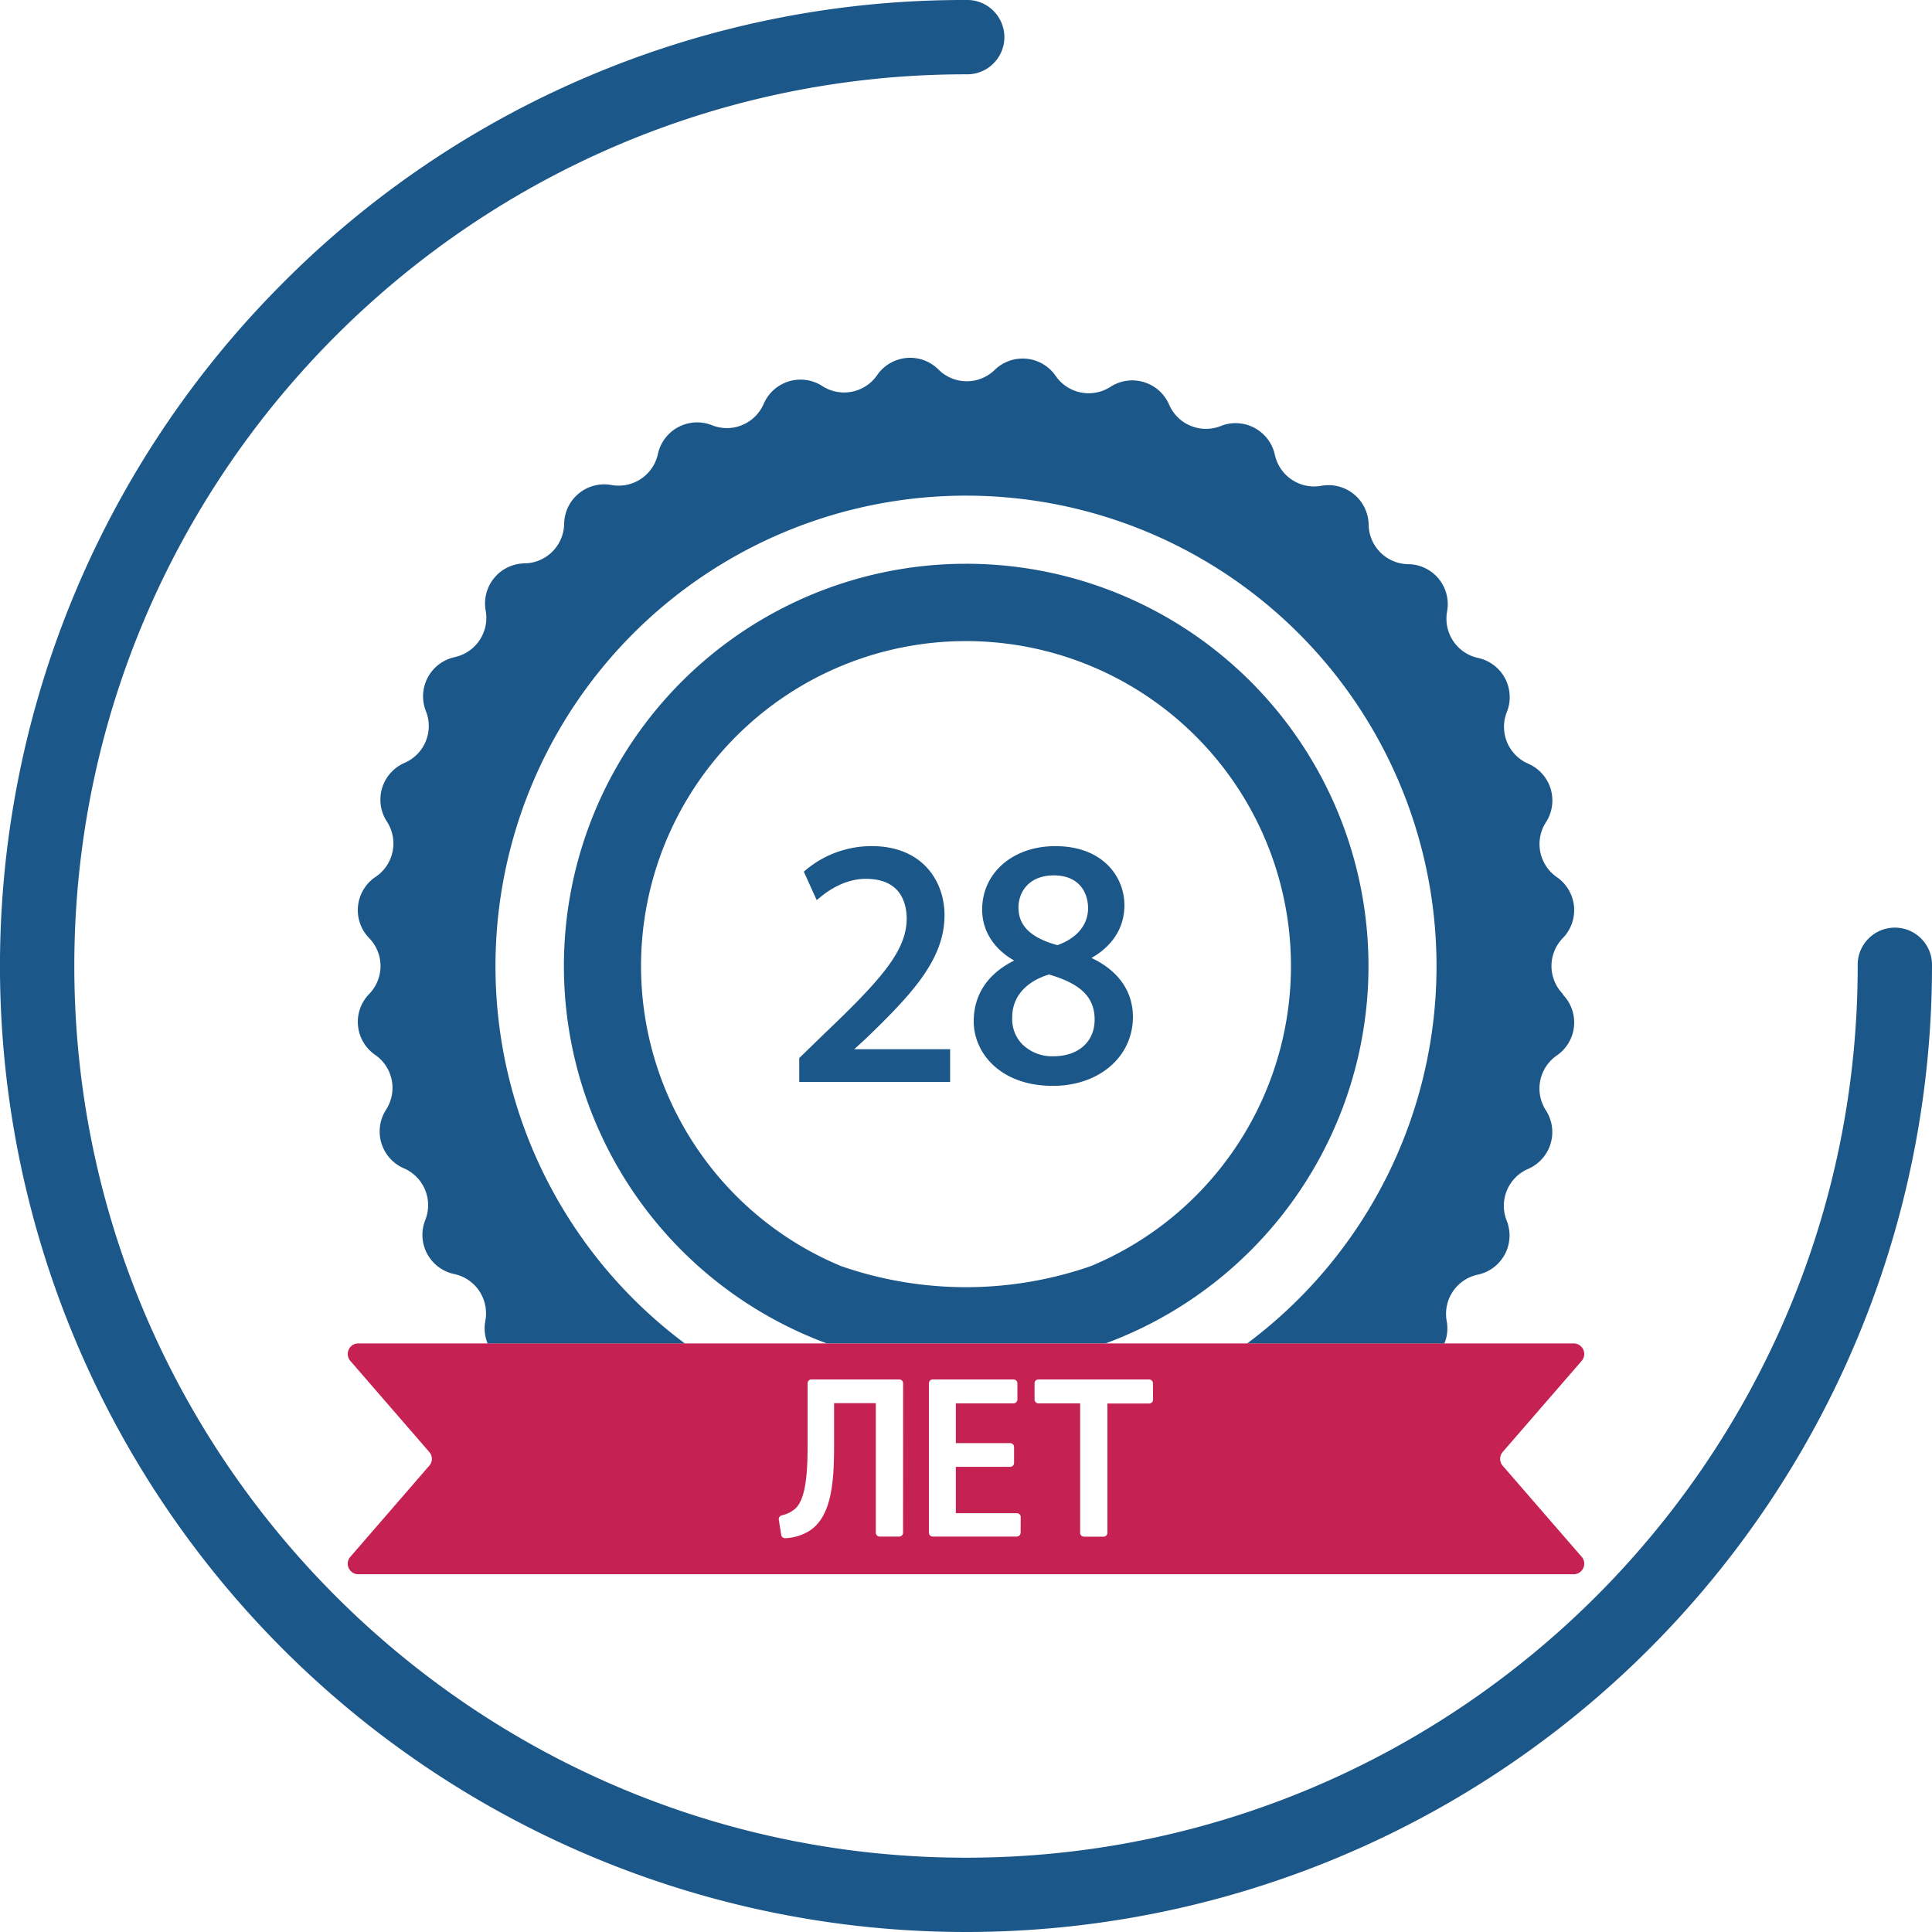
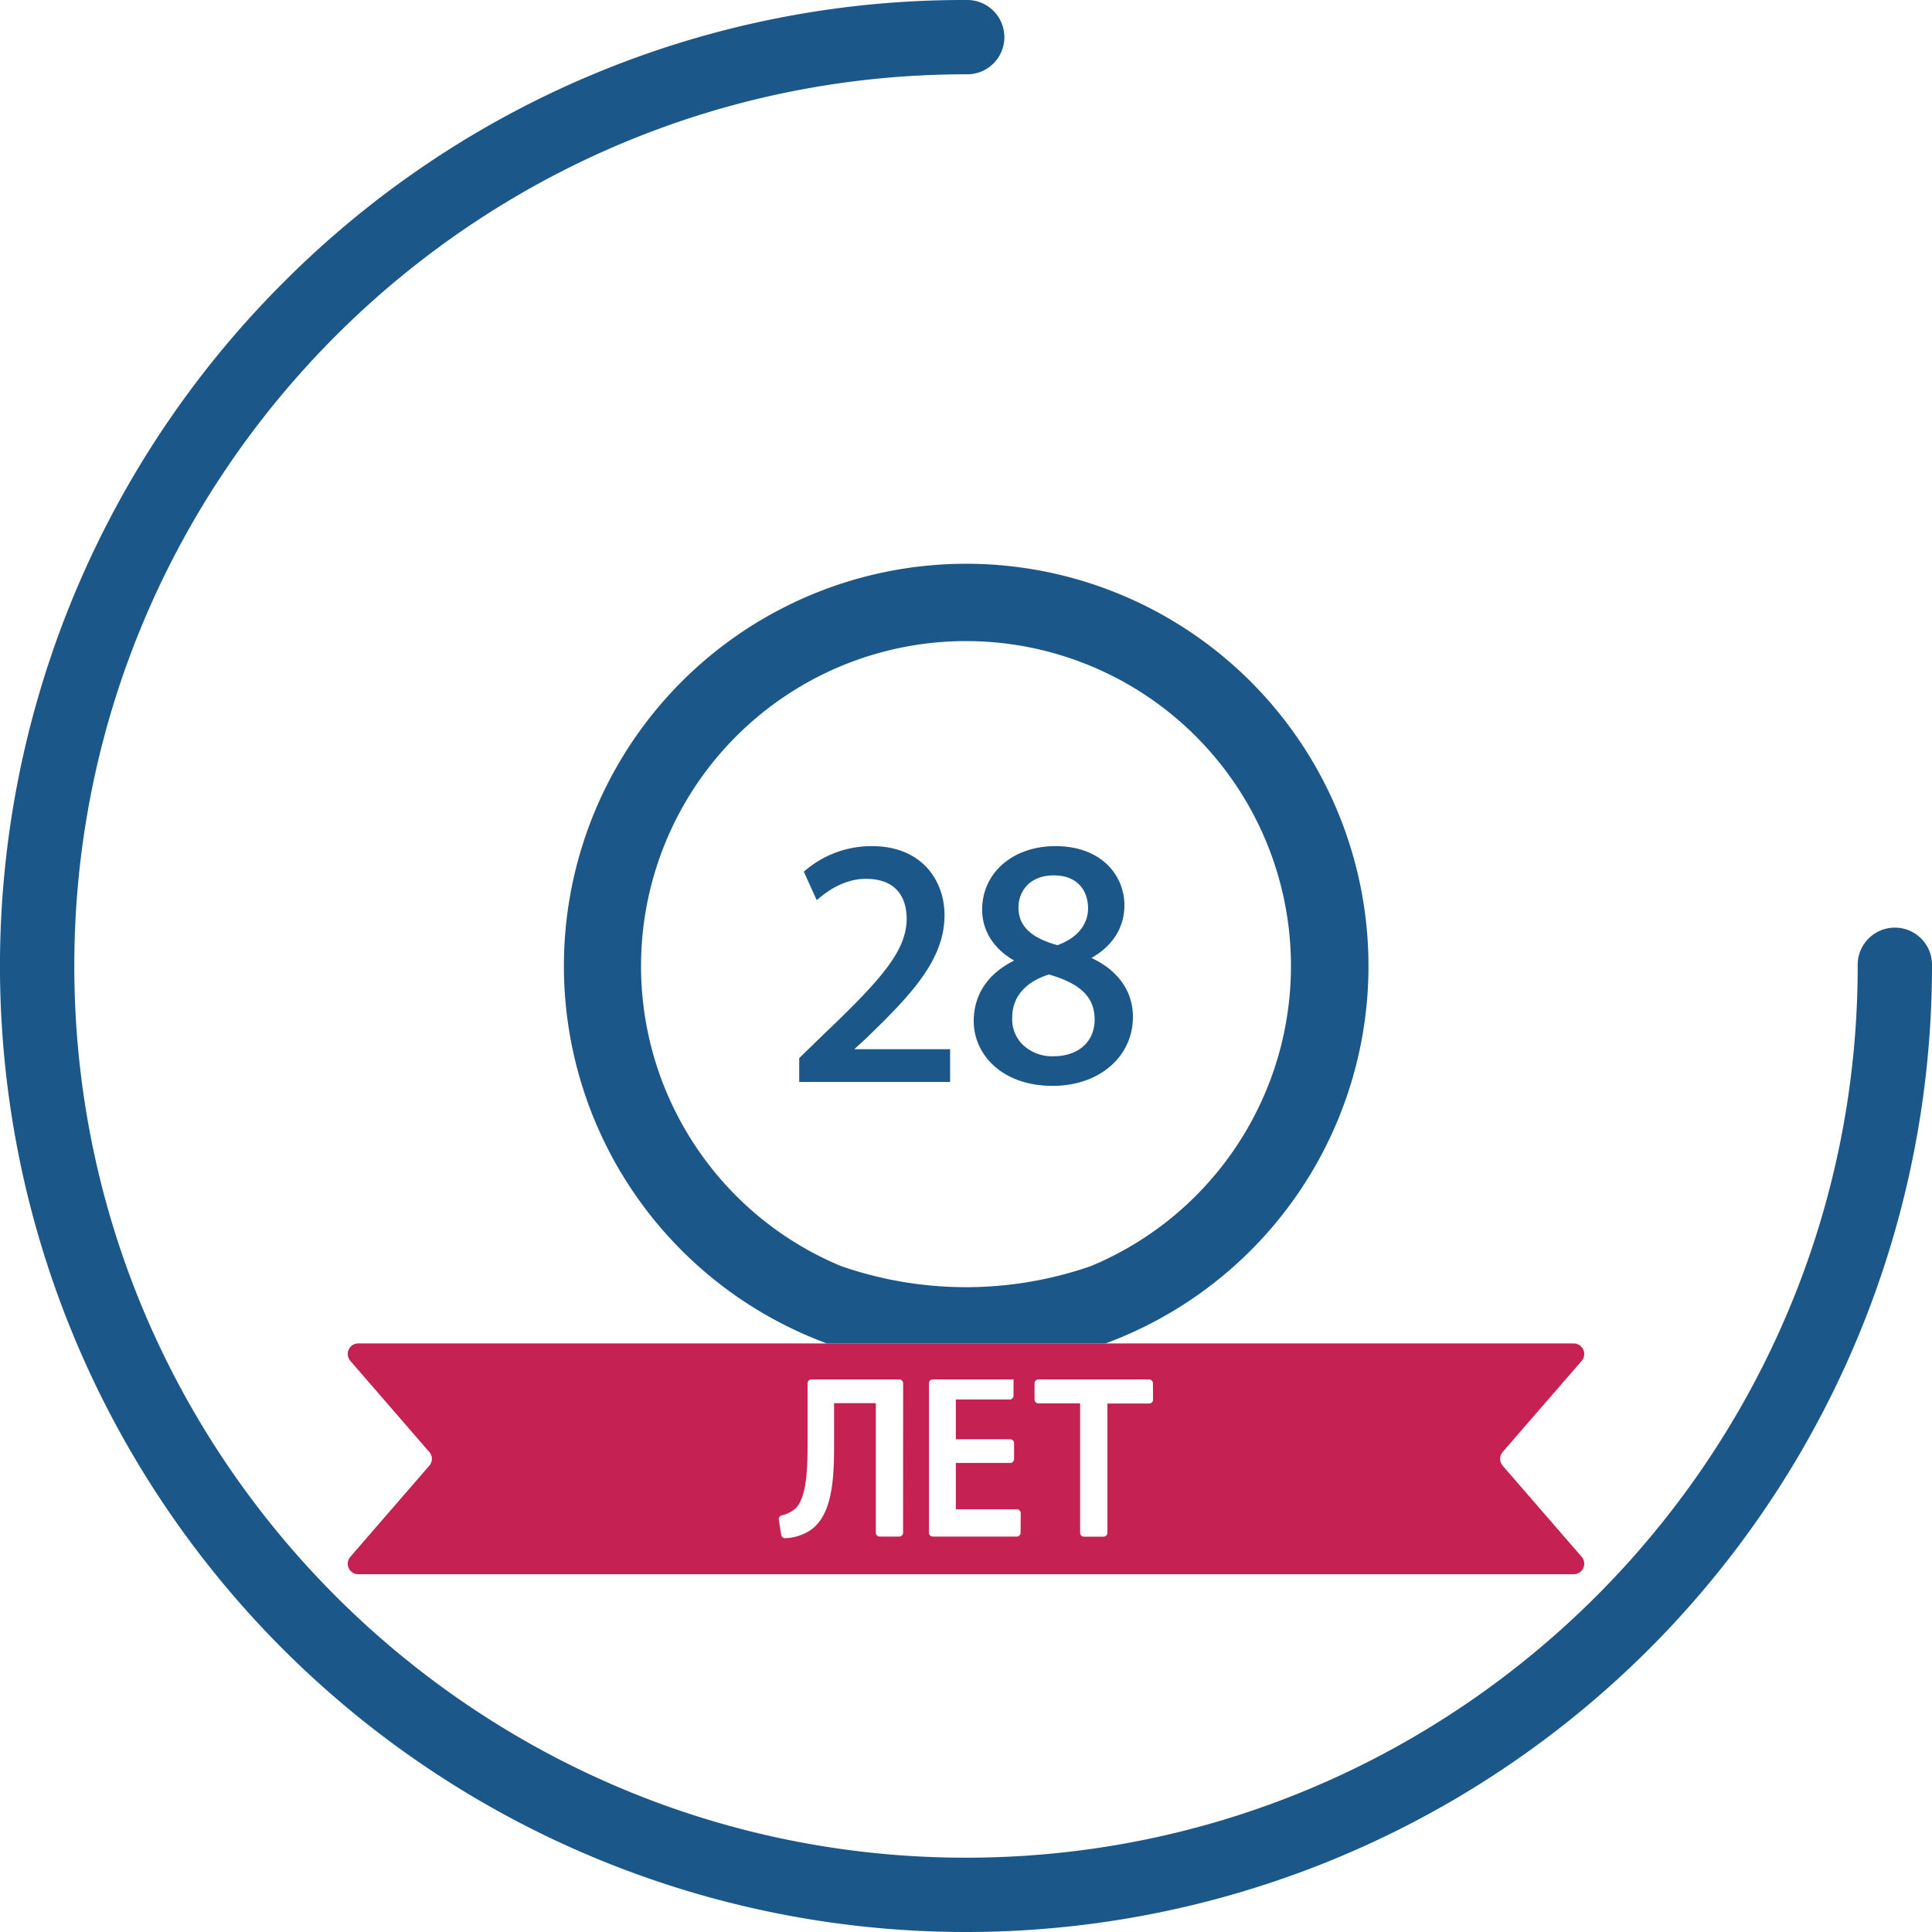
<svg xmlns="http://www.w3.org/2000/svg" id="Слой_1" data-name="Слой 1" viewBox="0 0 500 500">
  <defs>
    <style>.cls-1{fill:#1c5789;}.cls-2{fill:#c62153;}</style>
  </defs>
  <title>Опыт работы_1</title>
  <path class="cls-1" d="M250,500A250,250,0,0,1,73.22,73.22,248.36,248.36,0,0,1,250,0a9.62,9.62,0,1,1,0,19.23C122.75,19.23,19.23,122.75,19.23,250S122.75,480.77,250,480.77,480.77,377.25,480.77,250A9.62,9.62,0,1,1,500,250,250,250,0,0,1,250,500Z" />
  <path class="cls-1" d="M250,145.9A104.11,104.11,0,0,0,214,347.68h72.1A104.11,104.11,0,0,0,250,145.9Zm68.66,152.68a84,84,0,0,1-36.38,29.1,98.51,98.51,0,0,1-64.57,0,83.82,83.82,0,0,1-36.37-29.1,84.1,84.1,0,1,1,137.32,0Z" />
-   <path class="cls-1" d="M404.46,257.23a10.36,10.36,0,0,1,0-14.46v0A10.37,10.37,0,0,0,402.91,227h0a10.4,10.4,0,0,1-2.82-14.2h0a10.38,10.38,0,0,0-4.59-15.16l0,0a10.38,10.38,0,0,1-5.53-13.37h0a10.38,10.38,0,0,0-7.47-14h0a10.4,10.4,0,0,1-8-12h0a10.34,10.34,0,0,0-10.06-12.26,10.39,10.39,0,0,1-10.24-10.22v0a10.38,10.38,0,0,0-12.26-10.06h0a10.4,10.4,0,0,1-12-8v0a10.42,10.42,0,0,0-10.16-8.22,10.22,10.22,0,0,0-3.83.74,10.38,10.38,0,0,1-13.38-5.53h0a10.39,10.39,0,0,0-15.18-4.61h0a10.38,10.38,0,0,1-14.18-2.82l0,0a10.37,10.37,0,0,0-15.78-1.56h0a10.36,10.36,0,0,1-14.46,0h0A10.37,10.37,0,0,0,227,97.09l0,0a10.38,10.38,0,0,1-14.18,2.82h0a10.39,10.39,0,0,0-15.18,4.61h0a10.38,10.38,0,0,1-13.38,5.53,10.39,10.39,0,0,0-14,7.47v0a10.4,10.4,0,0,1-12,8h0a10.38,10.38,0,0,0-12.26,10.06v0a10.4,10.4,0,0,1-10.24,10.22,10.38,10.38,0,0,0-10.06,12.26h0a10.4,10.4,0,0,1-8,12h0a10.38,10.38,0,0,0-7.47,14h0a10.38,10.38,0,0,1-5.53,13.37l0,0a10.38,10.38,0,0,0-4.59,15.16h0A10.4,10.4,0,0,1,97.1,227h0a10.37,10.37,0,0,0-1.56,15.78v0a10.36,10.36,0,0,1,0,14.46v0A10.36,10.36,0,0,0,97.09,273v0a10.39,10.39,0,0,1,2.83,14.18h0a10.39,10.39,0,0,0,4.61,15.18h0a10.39,10.39,0,0,1,5.54,13.36v0a10.36,10.36,0,0,0,7.47,14v0A10.37,10.37,0,0,1,125.78,340a10.13,10.13,0,0,1-.18,1.88,10.37,10.37,0,0,0-.18,1.91,10.18,10.18,0,0,0,.79,3.93h51.08a121.77,121.77,0,1,1,145.42,0h51.08a10.18,10.18,0,0,0,.79-3.93,10.37,10.37,0,0,0-.18-1.91,10.38,10.38,0,0,1,8.05-12v0a10.36,10.36,0,0,0,7.47-14v0a10.39,10.39,0,0,1,5.54-13.36h0a10.39,10.39,0,0,0,4.61-15.18h0a10.39,10.39,0,0,1,2.83-14.18v0a10.36,10.36,0,0,0,1.56-15.77Z" />
  <path class="cls-1" d="M224.11,268.76c11.9-11.47,20.33-20.47,20.33-31.91,0-8.89-5.8-17.87-18.77-17.87a26.48,26.48,0,0,0-17.08,6.13l-.56.47,3.33,7.37,1-.81c2.1-1.75,6.42-4.7,11.72-4.7,9.2,0,10.57,6.51,10.57,10.39-.08,8.17-6.36,15.45-21.35,29.72l-6.46,6.28V280h39.05v-8.47h-24.8Z" />
  <path class="cls-1" d="M282.47,247.92C288,244.77,291,240,291,234.26c0-7.36-5.6-15.28-17.88-15.28-11,0-18.94,6.91-18.94,16.44,0,5.44,3,10.17,8.29,13.17C255.61,252,252,257.43,252,264.31c0,8.3,7,16.71,20.47,16.71,12,0,20.73-7.52,20.73-17.87C293.18,256.52,289.4,251.16,282.47,247.92Zm-9.75-21.37c6.54,0,8.87,4.4,8.87,8.51,0,4.28-2.89,7.75-7.93,9.55-6.88-1.9-10.08-5-10.08-9.73C263.58,230.74,266.4,226.55,272.72,226.55Zm-.09,46.81a11,11,0,0,1-8.12-3.16,9.31,9.31,0,0,1-2.54-7c0-5.16,3.46-9.15,9.5-11,8.28,2.4,11.82,5.91,11.82,11.69S279,273.36,272.63,273.36Z" />
-   <path class="cls-2" d="M388.89,379.32a2.73,2.73,0,0,1,0-3.54l20.45-23.59a2.73,2.73,0,0,0-2.06-4.51H92.71a2.69,2.69,0,0,0-2.46,1.59,2.74,2.74,0,0,0,.41,2.92l20.44,23.59a2.68,2.68,0,0,1,0,3.54L90.66,402.91a2.72,2.72,0,0,0,2,4.5H407.28a2.72,2.72,0,0,0,2.06-4.5ZM233.71,396.66a1,1,0,0,1-1,1h-5.05a1,1,0,0,1-1-1V363.13H215.86v10.74c0,9.12-.48,18.34-6.22,22.21a12.77,12.77,0,0,1-6.46,2,1,1,0,0,1-1-.81l-.63-4a1,1,0,0,1,.78-1.1,8,8,0,0,0,3.59-1.82c2.71-2.67,3.08-9.61,3.08-16.06V358a1,1,0,0,1,1-1h22.73a1,1,0,0,1,1,1Zm30.42,0a1,1,0,0,1-1,1H241.41a1,1,0,0,1-1-1V358a1,1,0,0,1,1-1H262.3a1,1,0,0,1,1,1v4.19a1,1,0,0,1-1,1H247.37v10.29h14.07a1,1,0,0,1,1,1v4.13a1,1,0,0,1-1,1H247.37v12h15.79a1,1,0,0,1,1,1Zm34.28-34.44a1,1,0,0,1-1,1H286.59v33.47a1,1,0,0,1-1,1h-5.05a1,1,0,0,1-1-1V363.19h-10.8a1,1,0,0,1-1-1V358a1,1,0,0,1,1-1h28.64a1,1,0,0,1,1,1Z" />
+   <path class="cls-2" d="M388.89,379.32a2.73,2.73,0,0,1,0-3.54l20.45-23.59a2.73,2.73,0,0,0-2.06-4.51H92.71a2.69,2.69,0,0,0-2.46,1.59,2.74,2.74,0,0,0,.41,2.92l20.44,23.59a2.68,2.68,0,0,1,0,3.54L90.66,402.91a2.72,2.72,0,0,0,2,4.5H407.28a2.72,2.72,0,0,0,2.06-4.5ZM233.71,396.66a1,1,0,0,1-1,1h-5.05a1,1,0,0,1-1-1V363.13H215.86v10.74c0,9.12-.48,18.34-6.22,22.21a12.77,12.77,0,0,1-6.46,2,1,1,0,0,1-1-.81l-.63-4a1,1,0,0,1,.78-1.1,8,8,0,0,0,3.59-1.82c2.71-2.67,3.08-9.61,3.08-16.06V358a1,1,0,0,1,1-1h22.73a1,1,0,0,1,1,1Zm30.42,0a1,1,0,0,1-1,1H241.41a1,1,0,0,1-1-1V358a1,1,0,0,1,1-1H262.3v4.19a1,1,0,0,1-1,1H247.37v10.29h14.07a1,1,0,0,1,1,1v4.13a1,1,0,0,1-1,1H247.37v12h15.79a1,1,0,0,1,1,1Zm34.28-34.44a1,1,0,0,1-1,1H286.59v33.47a1,1,0,0,1-1,1h-5.05a1,1,0,0,1-1-1V363.19h-10.8a1,1,0,0,1-1-1V358a1,1,0,0,1,1-1h28.64a1,1,0,0,1,1,1Z" />
</svg>